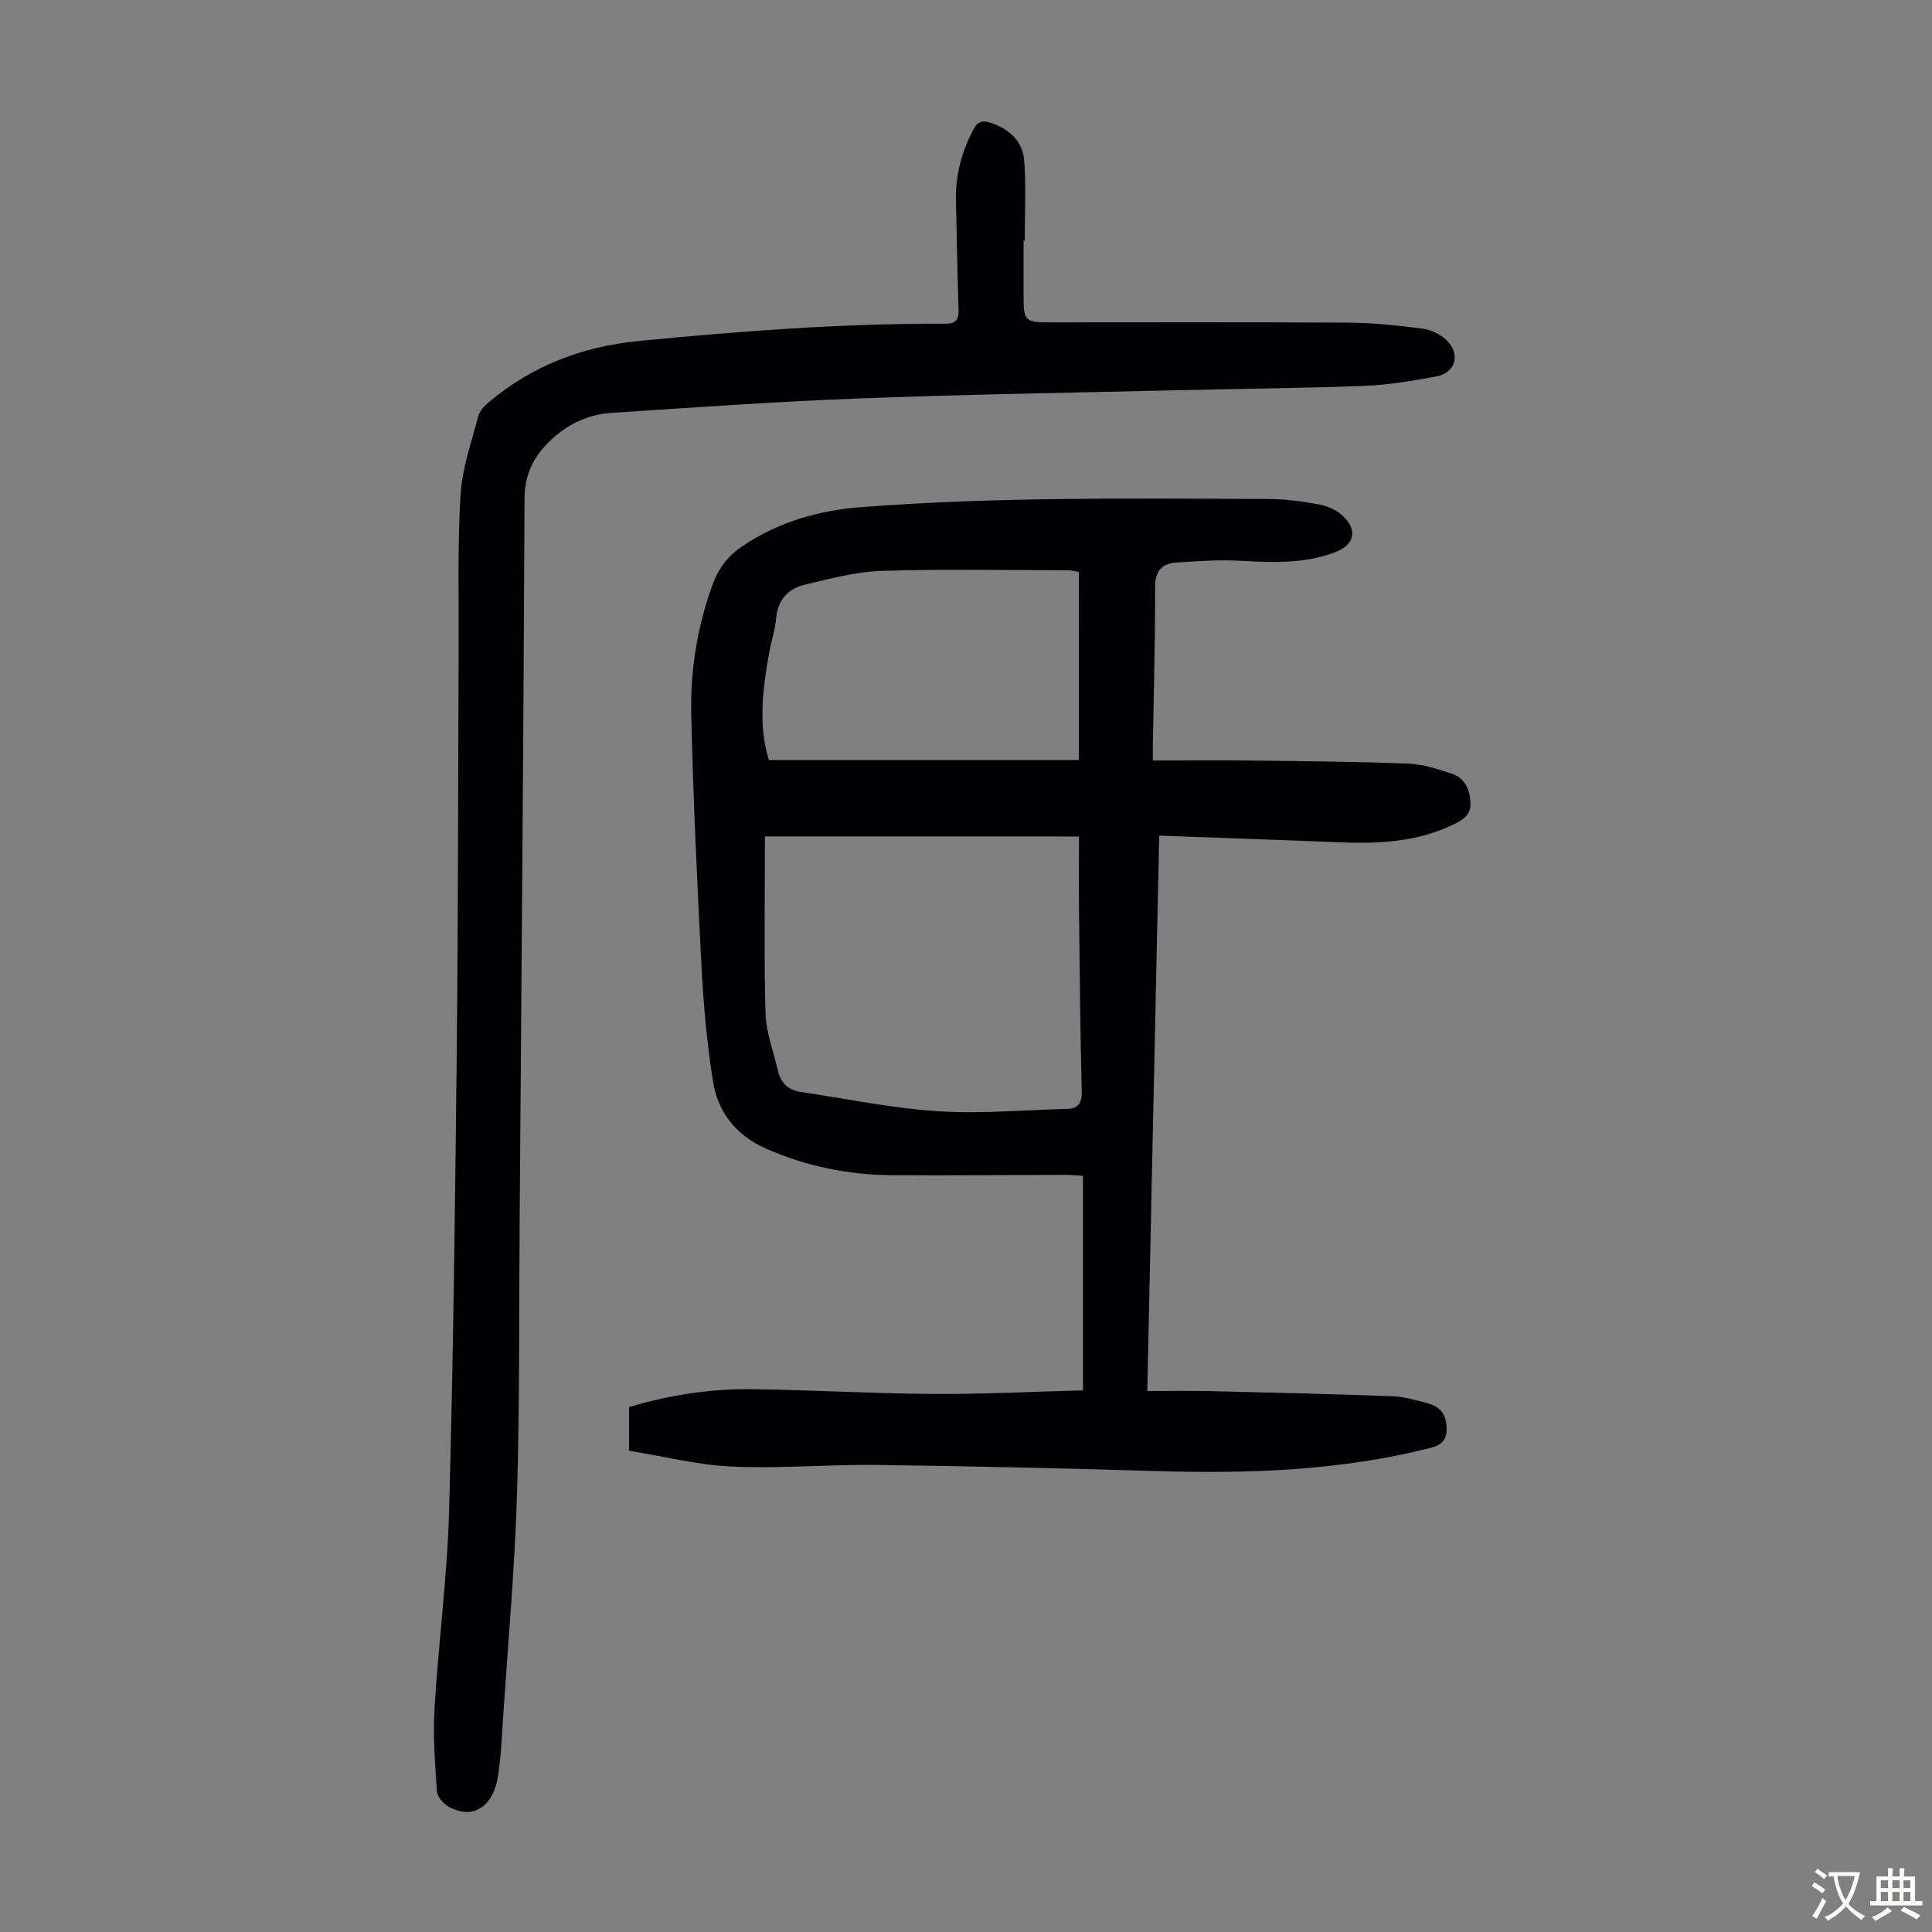
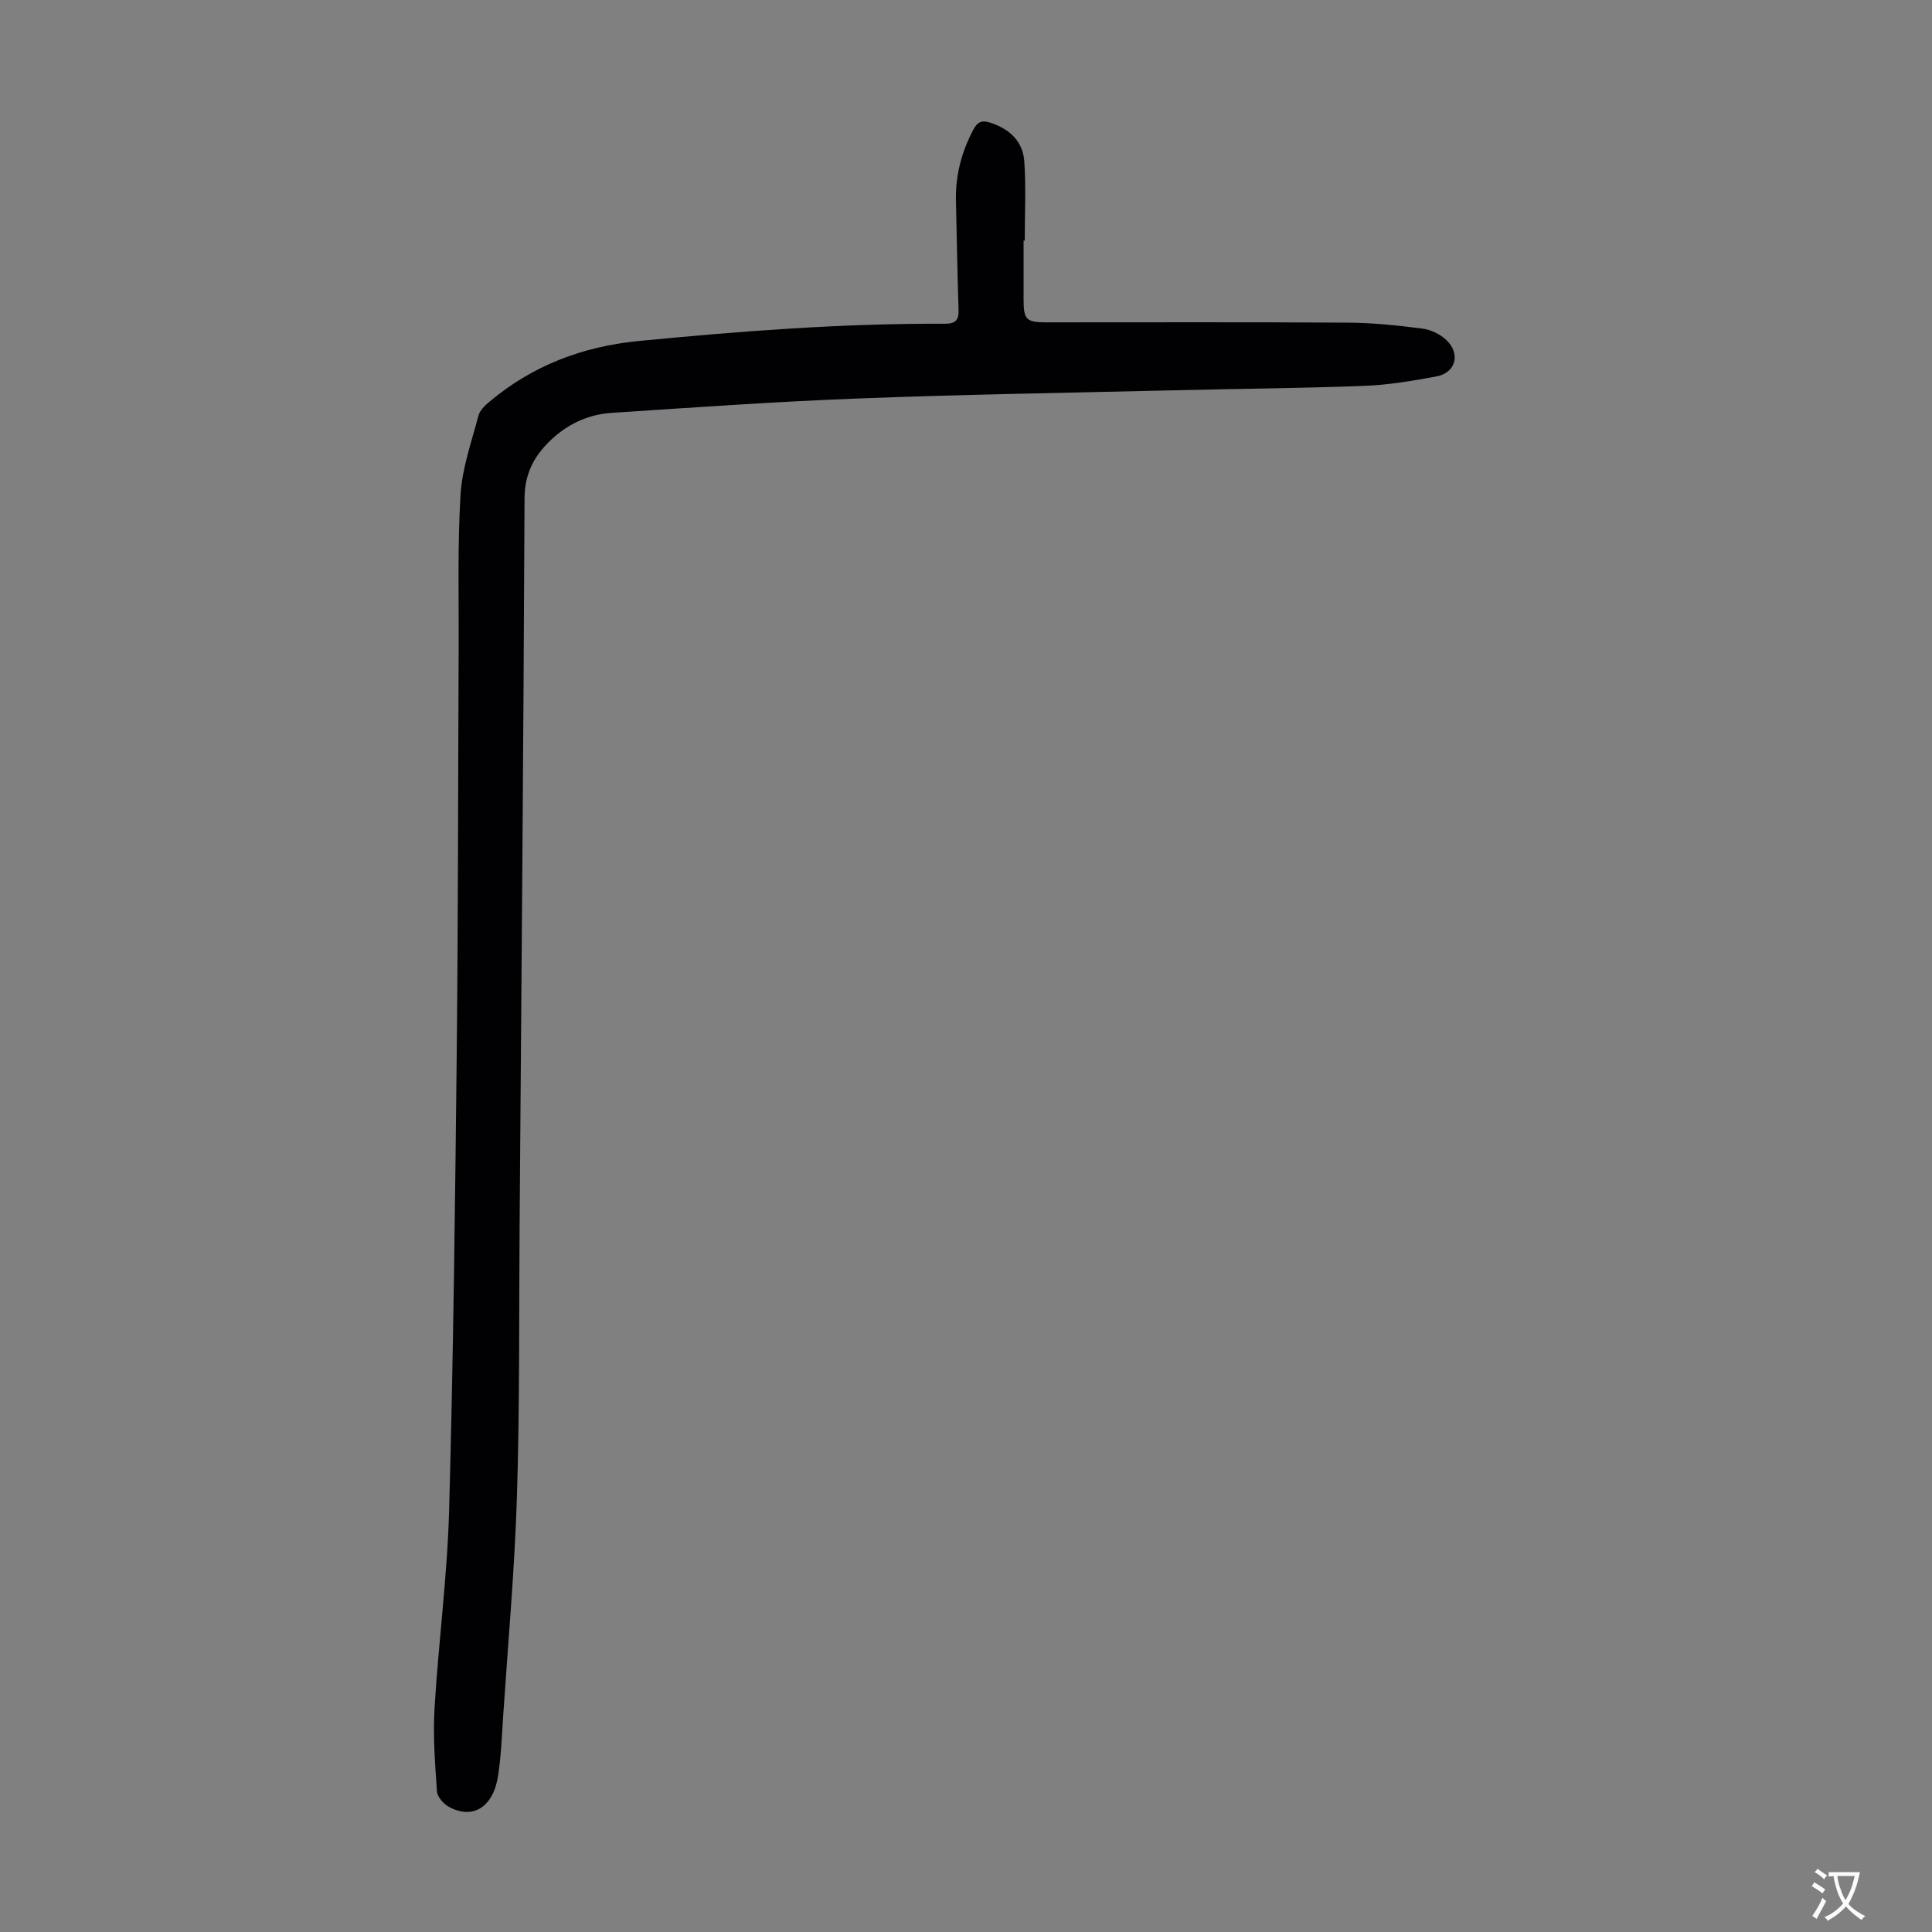
<svg xmlns="http://www.w3.org/2000/svg" enable-background="new 0 0 400 400" viewBox="0 0 400 400">
  <rect x="0" y="0" width="400" height="400" fill="#808080" stroke="none" />
-   <path d="m130.24 300.36c0-3.76 0-6.32 0-9.04 8.47-2.54 17.06-3.83 25.8-3.7 12.41.18 24.82.9 37.23.98 10.36.06 20.72-.47 30.95-.74 0-15.04 0-29.55 0-44.42-1.59-.09-2.76-.21-3.94-.2-11.86.02-23.71.16-35.57.07-9.04-.06-17.77-1.83-26.08-5.48-6.09-2.68-9.98-7.44-11-13.87-1.23-7.7-1.95-15.52-2.36-23.31-.92-17.55-1.75-35.1-2.15-52.67-.21-9.19 1.23-18.28 4.44-27.01 1.2-3.25 3.06-5.79 5.99-7.78 7.54-5.12 15.88-7.52 24.86-8.2 28.05-2.14 56.14-1.79 84.23-1.68 3.44.01 6.91.5 10.31 1.1 1.68.3 3.51 1.04 4.78 2.15 3.48 3.04 2.83 6.22-1.4 7.81-6.24 2.35-12.69 2.1-19.21 1.75-4.54-.25-9.14.03-13.68.36-2.9.21-4.3 1.78-4.29 5.09.04 10.74-.28 21.49-.46 32.23-.02.99 0 1.98 0 3.65 7.2 0 14.1-.07 21.01.02 10.63.13 21.26.21 31.88.63 3.05.12 6.13 1.13 9.06 2.11 2.59.87 3.62 3.11 3.8 5.8.19 2.78-1.61 3.78-3.74 4.79-7.42 3.54-15.27 3.92-23.28 3.59-12.28-.5-24.56-.91-37.42-1.38-.82 38.41-1.64 76.28-2.47 114.99 4.45 0 8.76-.08 13.07.02 12.52.29 25.05.59 37.57 1.05 2.53.09 5.07.83 7.55 1.5 2.22.6 3.57 2.04 3.76 4.55.2 2.61-.56 3.95-3.35 4.66-18.63 4.73-37.56 5.35-56.64 4.79-19.34-.57-38.69-1.03-58.04-1.27-9.95-.13-19.93.8-29.85.34-7.14-.32-14.24-2.13-21.36-3.28zm28.13-127.18c0 12.21-.22 24.38.12 36.54.12 4.04 1.67 8.05 2.6 12.06.56 2.42 2.13 3.9 4.57 4.27 9.48 1.43 18.93 3.38 28.46 4.01 8.88.59 17.85-.25 26.77-.48 2.34-.06 3.13-1.21 3.07-3.64-.3-12.31-.42-24.61-.56-36.92-.06-5.12-.01-10.23-.01-15.83-21.67-.01-42.77-.01-65.02-.01zm65-54.75c-1.08-.19-1.62-.36-2.16-.36-12.85-.02-25.72-.29-38.56.12-5.39.17-10.78 1.61-16.08 2.88-3.32.8-5.52 3.03-5.86 6.83-.23 2.54-1.08 5.01-1.52 7.54-1.3 7.38-2.22 14.78 0 21.91h64.17c.01-13.35.01-26.14.01-38.92z" fill="#010103" />
  <path d="m211.92 49.81v12.07c0 4.32.51 4.86 4.76 4.86 20.82 0 41.64-.07 62.46.06 5.12.03 10.26.58 15.34 1.23 1.75.23 3.71 1.15 4.98 2.38 3.01 2.88 1.92 6.79-2.08 7.53-4.93.91-9.93 1.76-14.92 1.95-13.18.5-26.37.6-39.56.92-21.8.52-43.61.86-65.4 1.7-16.97.65-33.93 1.85-50.88 2.97-5.05.33-9.48 2.49-13.09 6.13-3.17 3.2-4.91 6.75-4.93 11.57-.21 50.14-.64 100.28-1.02 150.43-.14 18.69.03 37.39-.55 56.07-.47 15.2-1.84 30.37-2.85 45.56-.27 4.13-.43 8.29-1.05 12.37-.99 6.55-5.25 9.2-10.2 6.47-1.1-.61-2.38-2.04-2.46-3.17-.4-5.75-.85-11.55-.5-17.29.81-13.61 2.63-27.17 3.01-40.78.87-31.54 1.24-63.11 1.58-94.66.3-27.98.27-55.96.4-83.94.05-10.62-.25-21.26.39-31.84.33-5.49 2.28-10.9 3.69-16.29.28-1.07 1.26-2.08 2.16-2.83 9-7.59 19.36-11.54 31.13-12.69 21.05-2.04 42.11-3.66 63.28-3.56 2.22.01 2.92-.74 2.85-2.91-.26-7.49-.35-14.99-.54-22.49-.14-5.27 1.15-10.16 3.61-14.81.84-1.59 1.76-1.99 3.47-1.43 4.01 1.29 6.79 3.86 7.07 8.05.37 5.45.09 10.93.09 16.41-.1-.04-.17-.04-.24-.04z" fill="#010103" />
  <g fill="#fcfbfa">
    <path d="m377.9 391.2c-.2.3-.4.5-.6.8-.7-.6-1.4-1-2.2-1.5.2-.3.4-.5.5-.8.6.4 1.4.8 2.3 1.5zm-1.8 6.1c-.2-.2-.5-.4-.9-.6.4-.6.8-1.2 1.2-1.9s.7-1.3.9-1.9c.3.3.5.5.8.7-.7 1.3-1.4 2.6-2 3.7zm2.2-9c-.3.3-.5.5-.6.8-.6-.6-1.3-1.1-2-1.5.3-.3.5-.5.6-.7.6.5 1.3.9 2 1.4zm.3.2v-.9h2 4.5c-.3 1.3-.6 2.5-1 3.6s-.9 2.1-1.4 3c.4.5 1 1 1.6 1.4s1.2.8 1.9 1.1c-.3.2-.5.4-.8.8-.4-.3-1-.7-1.6-1.2s-1.2-1.1-1.6-1.6c-.5.6-1.1 1.1-1.7 1.6s-1.4.9-2.1 1.4c-.1-.3-.3-.5-.7-.8.6-.2 1.2-.5 1.9-1s1.4-1.1 2-1.8c-.5-.8-.9-1.6-1.2-2.5s-.6-2-.8-3.2c-.4.1-.7.1-1 .1zm2.5 2.7c.3 1 .7 1.7 1 2.2.3-.5.6-1.1 1-2s.6-1.9.9-3h-3.2-.4c.1.9.3 1.8.7 2.8z" />
-     <path d="m396.5 388.5v1.5 3.6h1.5v.9c-.4 0-1 0-1.7 0h-7.9c-.5 0-.9 0-1.2 0v-.9h1.3v-3.5c0-.7 0-1.2 0-1.6h2.4c0-.8 0-1.4 0-1.7h1c0 .3-.1.8-.1 1.7h1.5c0-.8 0-1.4 0-1.7h1c0 .3-.1.9-.1 1.7zm-8.2 9.2c-.2-.3-.5-.5-.8-.8.8-.3 1.4-.6 1.9-.9s1-.7 1.4-1.1c.3.3.6.5.9.8-1.6 1-2.8 1.6-3.4 2zm2.6-6.8v-1.6h-1.5v1.6zm0 2.7v-1.9h-1.5v1.9zm2.4-2.7v-1.6h-1.5v1.6zm0 2.7v-1.9h-1.5v1.9zm.2 2 .7-.8c.4.2.9.5 1.6.8s1.3.7 1.8 1c-.3.3-.5.5-.8.8-.4-.3-1.5-1-3.3-1.8zm2-4.7v-1.6h-1.4v1.6zm0 2.7v-1.9h-1.4v1.9z" />
  </g>
</svg>